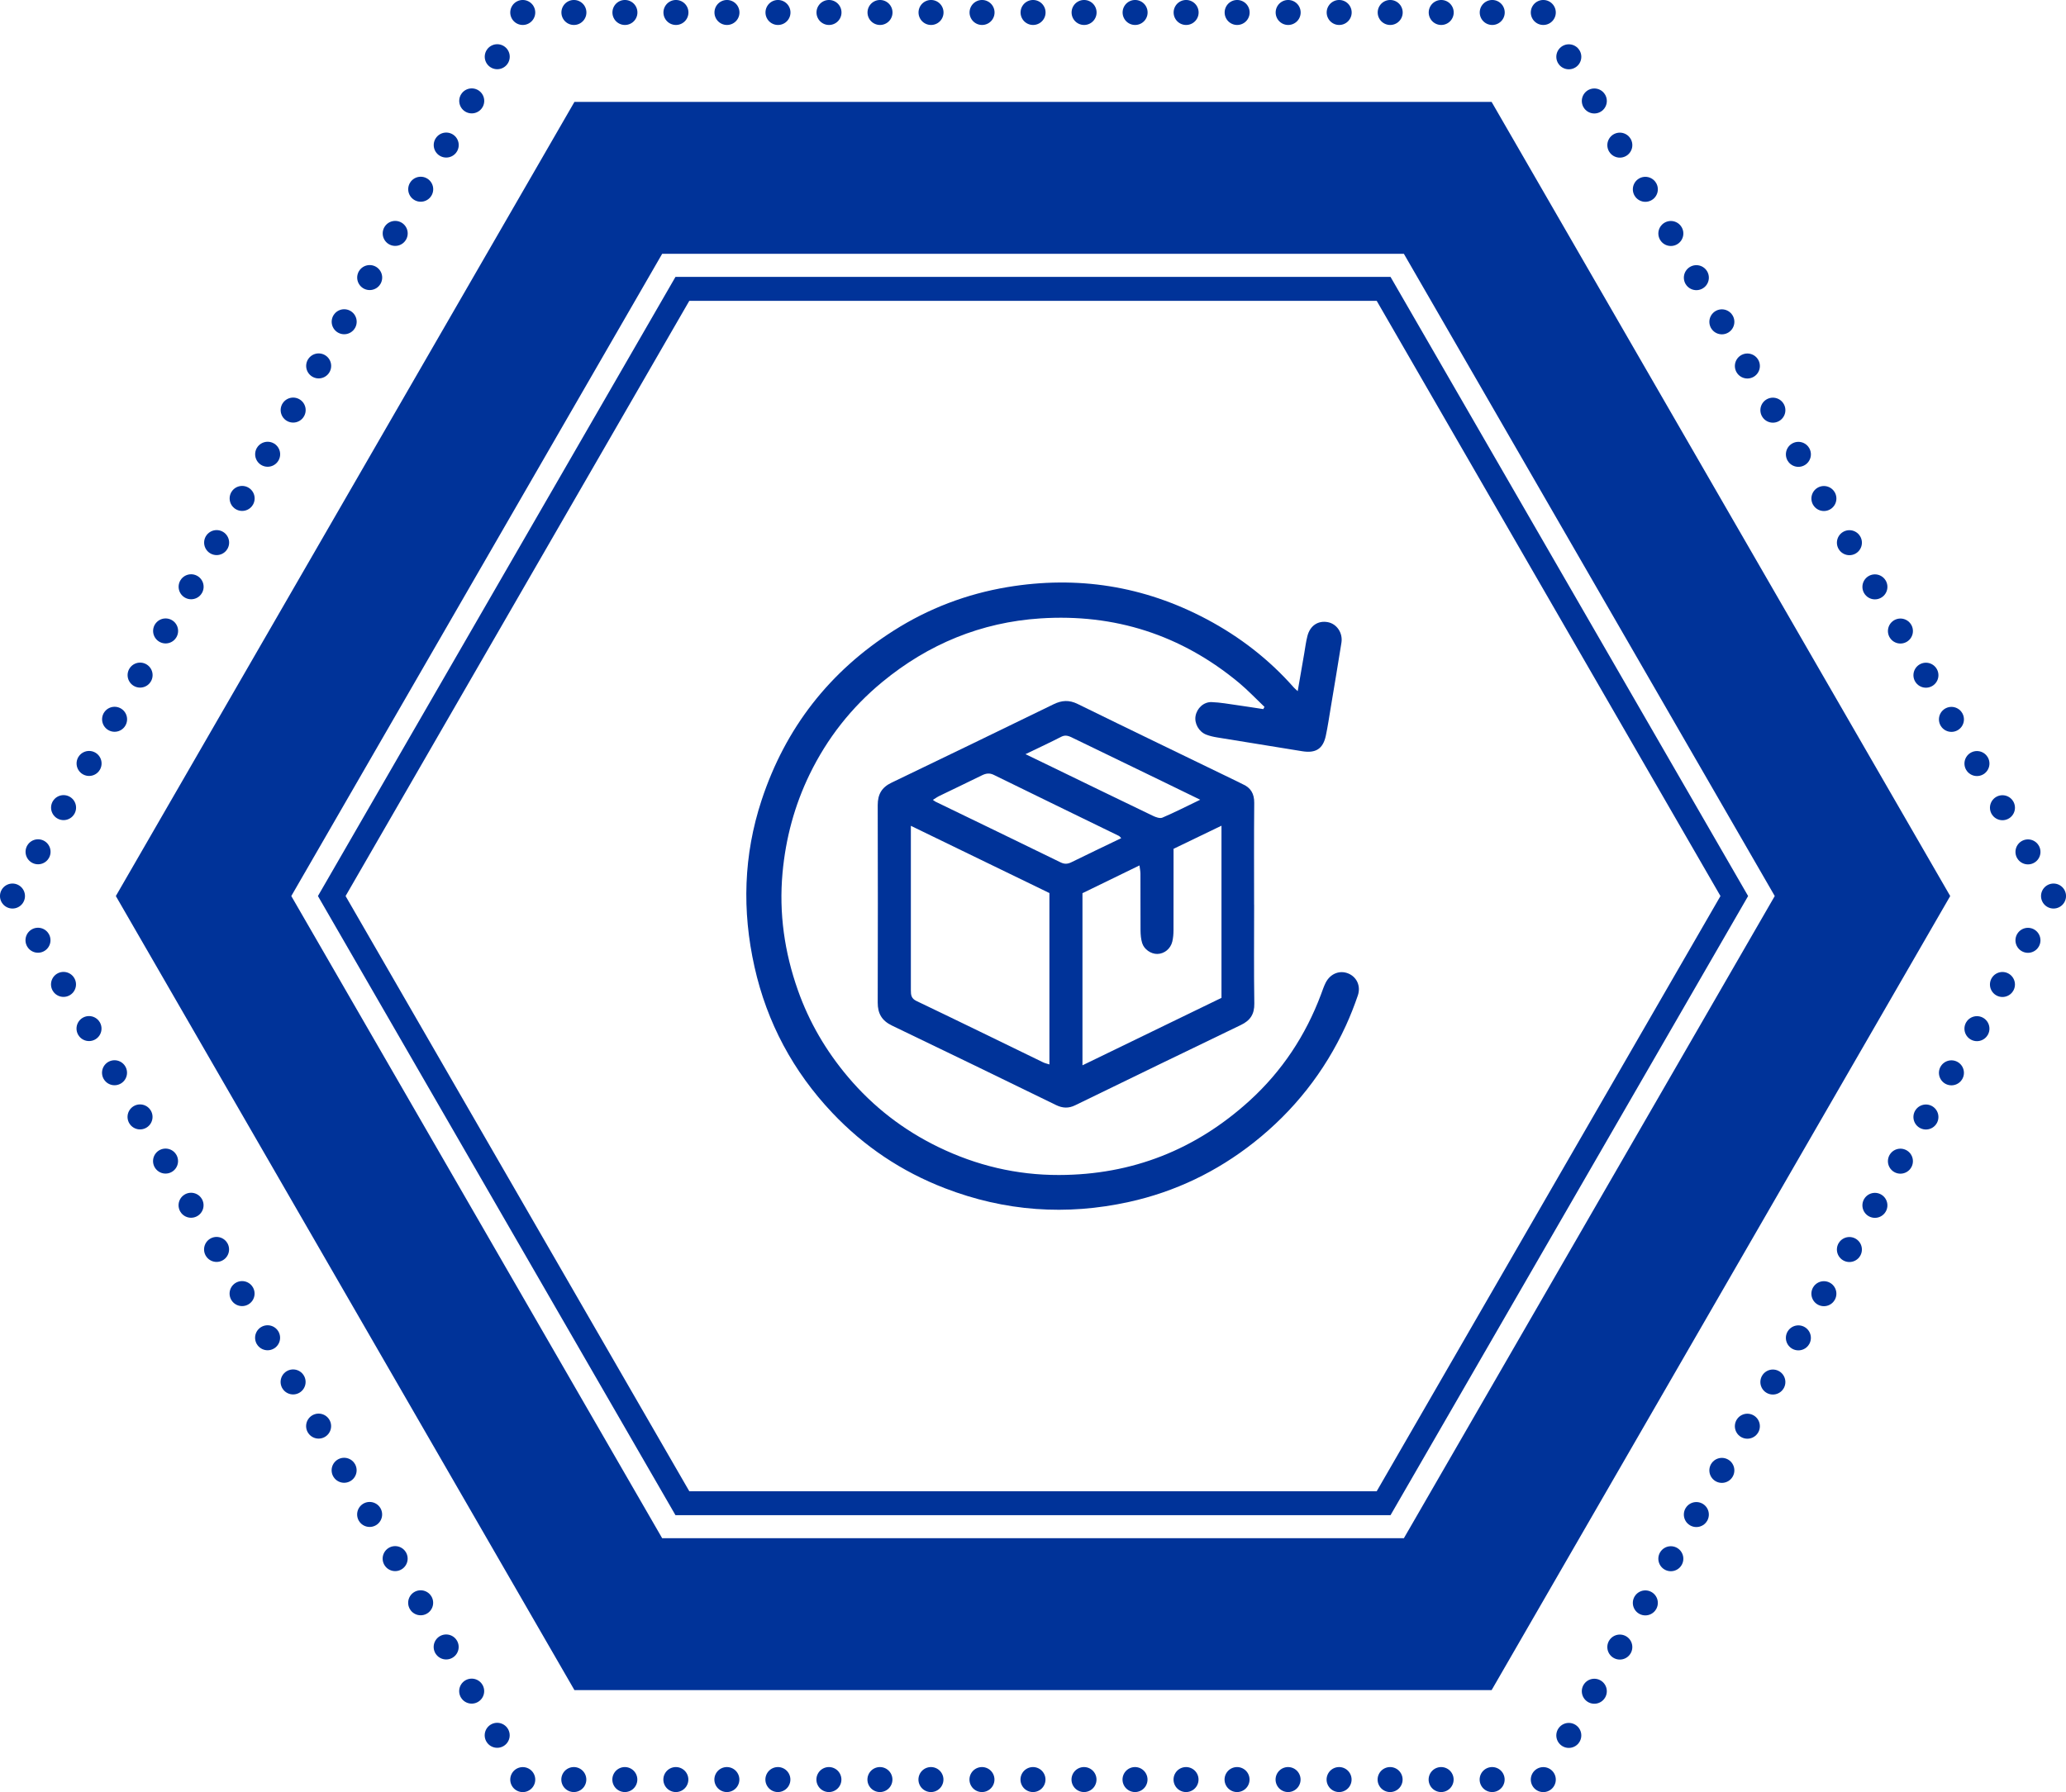
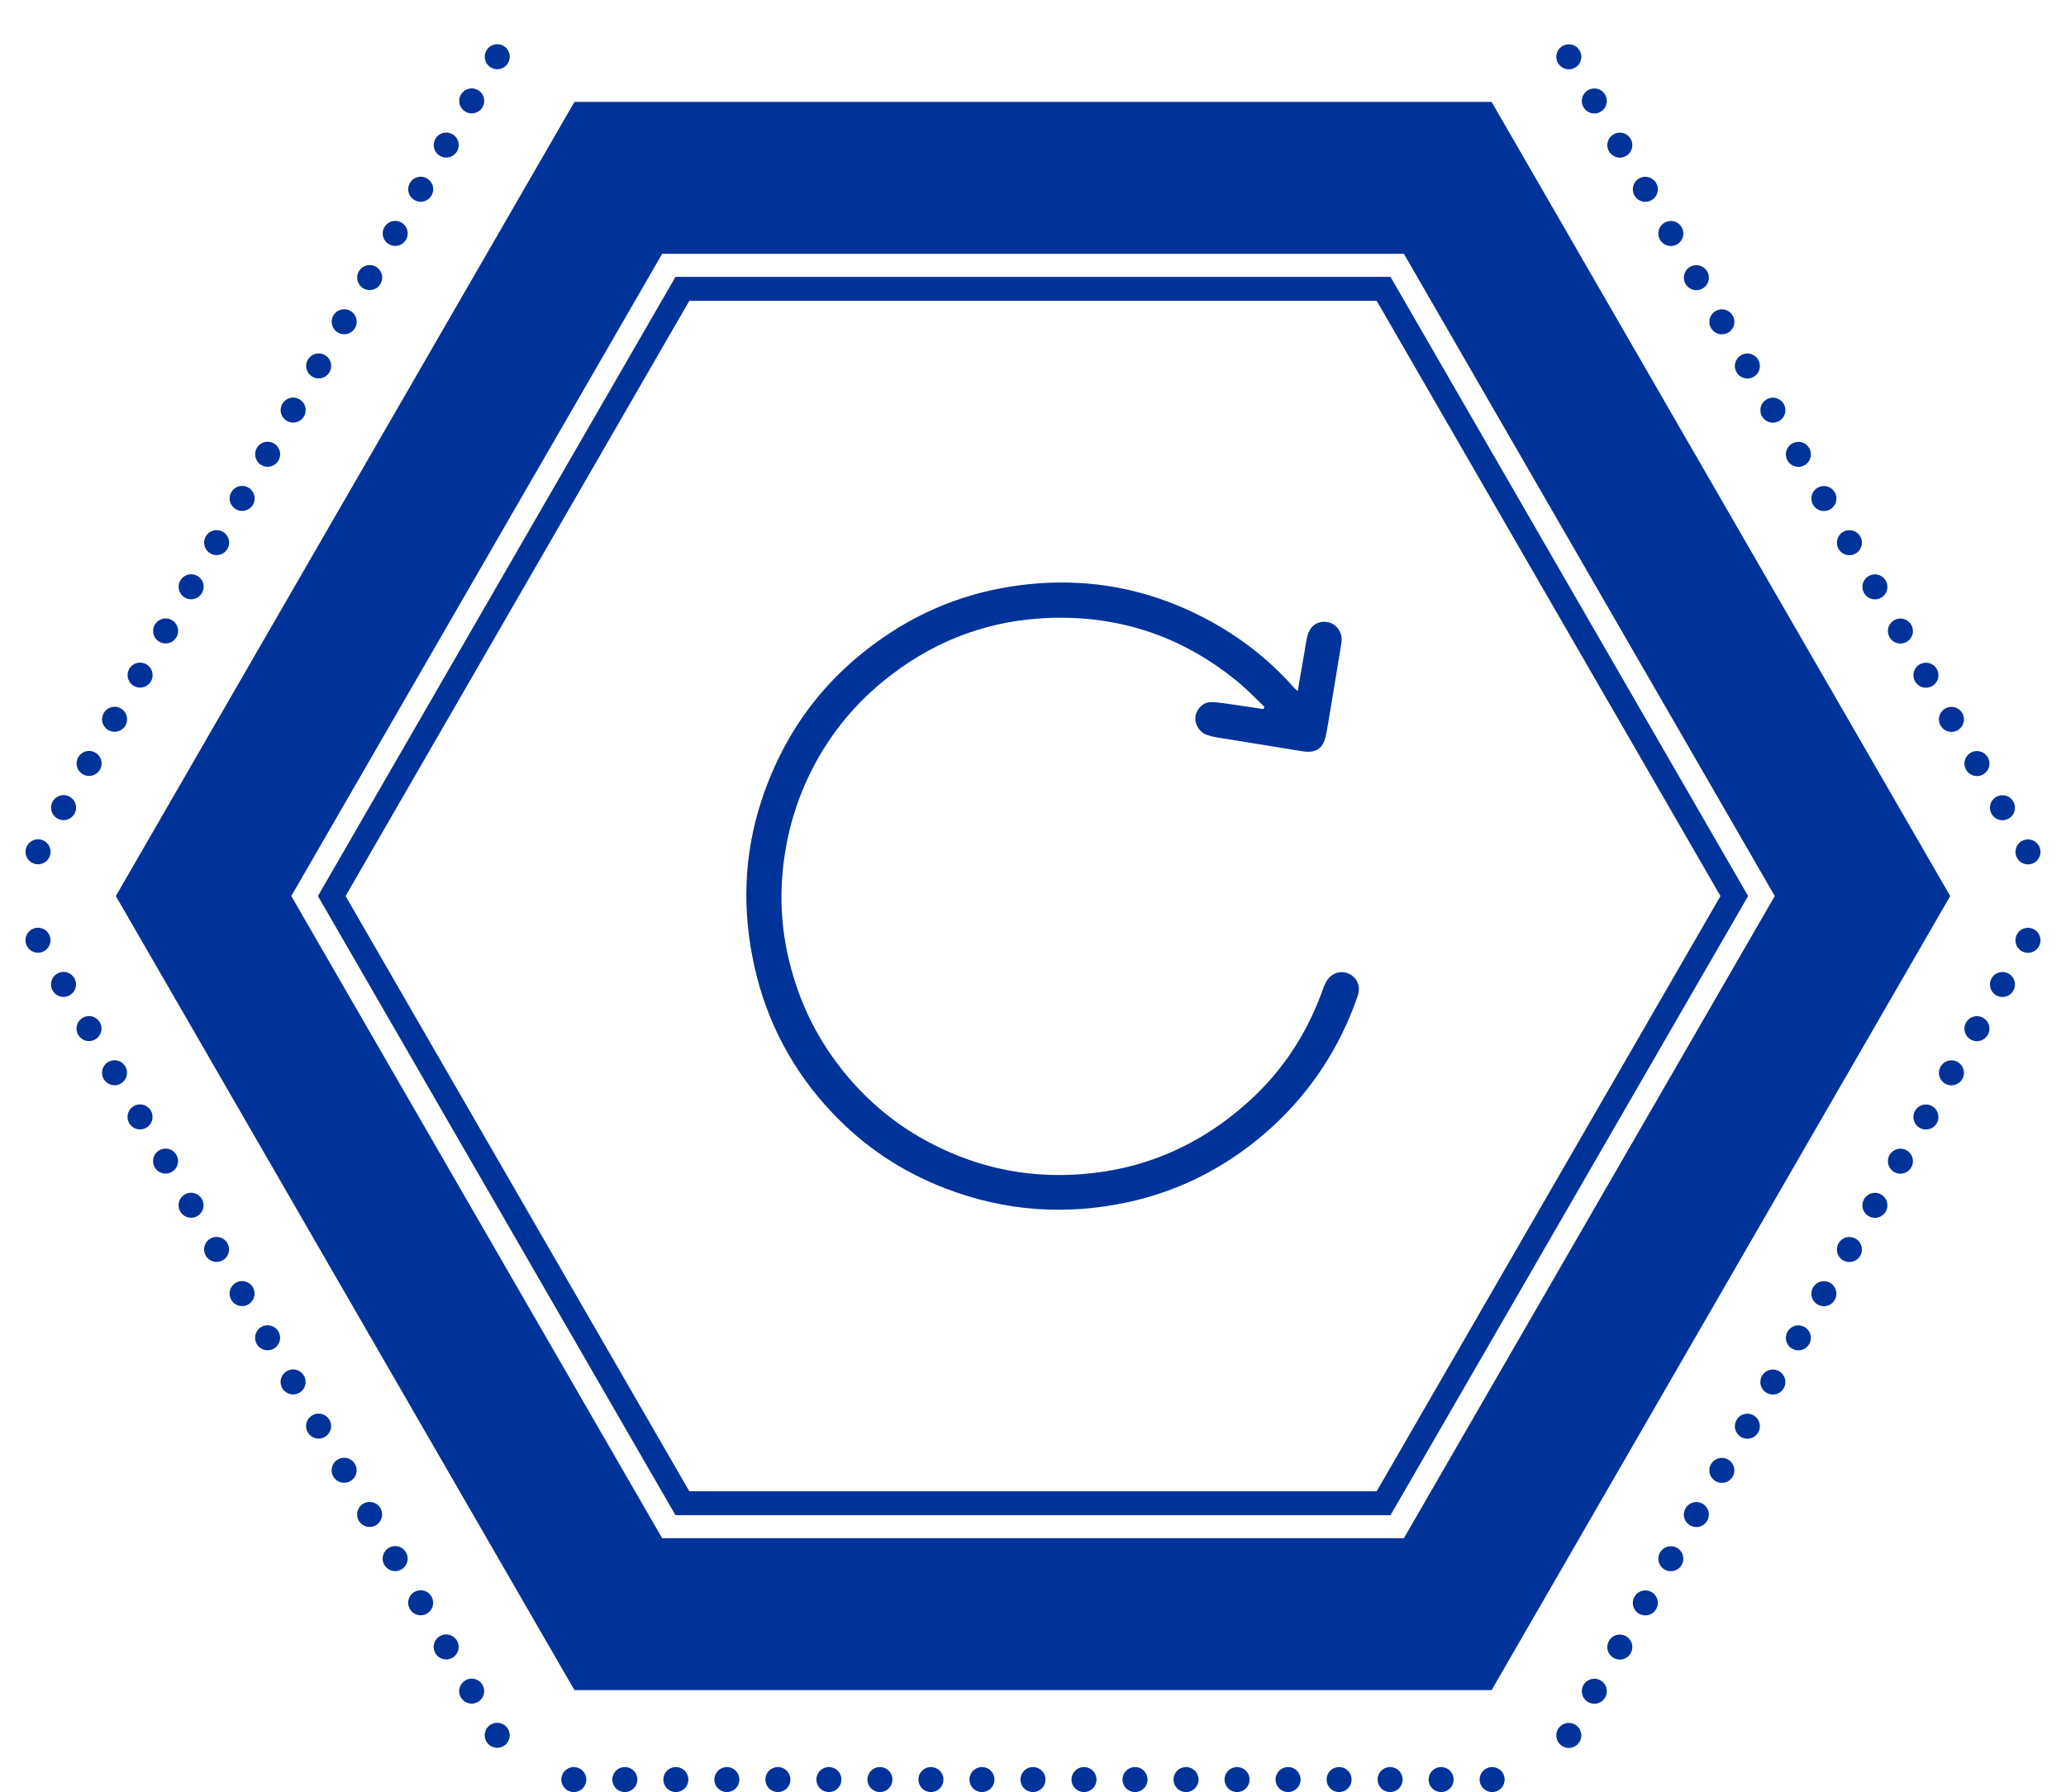
<svg xmlns="http://www.w3.org/2000/svg" id="Calque_2" data-name="Calque 2" viewBox="0 0 448.69 389.31">
  <defs>
    <style>
      .cls-1 {
        fill: #039;
      }

      .cls-2 {
        stroke-dasharray: 0 11.08;
      }

      .cls-2, .cls-3 {
        stroke-linecap: round;
        stroke-linejoin: round;
        stroke-width: 5.43px;
      }

      .cls-2, .cls-3, .cls-4, .cls-5 {
        fill: none;
        stroke: #039;
      }

      .cls-4 {
        stroke-width: 5.2px;
      }

      .cls-5 {
        stroke-width: 33px;
      }
    </style>
  </defs>
  <g id="Calque_2-2" data-name="Calque 2">
    <polygon class="cls-5" points="314.42 38.64 134.28 38.64 44.21 194.65 134.28 350.65 314.42 350.65 404.49 194.65 314.42 38.64" />
    <polygon class="cls-4" points="300.49 62.75 148.2 62.75 72.05 194.65 148.2 326.55 300.49 326.55 376.65 194.65 300.49 62.75" />
-     <line class="cls-2" x1="324.08" y1="2.71" x2="119.07" y2="2.71" />
    <line class="cls-2" x1="107.99" y1="12.32" x2="5.48" y2="189.86" />
    <line class="cls-2" x1="8.25" y1="204.25" x2="110.77" y2="381.8" />
    <line class="cls-2" x1="124.62" y1="386.58" x2="329.61" y2="386.58" />
    <line class="cls-2" x1="340.71" y1="376.99" x2="443.21" y2="199.45" />
    <line class="cls-2" x1="440.43" y1="185.06" x2="337.93" y2="7.52" />
-     <path class="cls-3" d="M335.17,2.71h0M445.98,194.65h0M335.17,386.59h0M113.53,386.59h0M2.71,194.65h0M113.53,2.71h0" />
    <g>
-       <path class="cls-1" d="M281.83,150.16c.5-2.89.96-5.55,1.42-8.21.22-1.27.37-2.56.7-3.81.58-2.24,2.31-3.37,4.4-2.99,1.94.35,3.32,2.31,2.98,4.46-.74,4.72-1.55,9.43-2.33,14.15-.34,2.02-.63,4.06-1.06,6.06-.61,2.87-2.2,3.85-5.14,3.37-6.14-1-12.29-1.98-18.43-2.99-.82-.13-1.65-.32-2.42-.62-1.6-.63-2.59-2.44-2.3-4.05.3-1.67,1.75-3.07,3.5-3.01,1.89.07,3.76.42,5.64.68,1.86.26,3.71.56,5.57.84.09-.16.17-.32.26-.48-1.85-1.76-3.61-3.63-5.57-5.26-12.51-10.39-26.99-15.02-43.12-13.96-12.84.84-24.31,5.57-34.29,13.79-6.74,5.55-12,12.25-15.81,20.09-3.28,6.76-5.19,13.87-5.88,21.38-.8,8.79.42,17.26,3.34,25.52,2.45,6.94,6.12,13.19,10.87,18.82,5.48,6.49,12.05,11.56,19.66,15.25,8.25,4,16.97,6.08,26.16,6.06,15.9-.03,29.7-5.49,41.42-16.16,7.02-6.4,12.15-14.14,15.49-23.06.32-.85.6-1.73,1.01-2.54,1.01-2,3.07-2.8,4.96-2,1.8.77,2.72,2.71,2.03,4.76-.76,2.22-1.62,4.42-2.6,6.56-4.62,10.06-11.33,18.54-19.99,25.38-8.03,6.34-17.08,10.7-27.1,12.91-13.64,3-26.95,2.06-40.03-2.99-9.4-3.63-17.53-9.09-24.39-16.34-8.51-8.99-14.21-19.61-16.92-31.73-2.73-12.19-2.39-24.29,1.54-36.21,5.17-15.69,14.76-27.98,28.67-36.83,7.57-4.82,15.87-7.98,24.72-9.46,15.18-2.53,29.63-.27,43.27,6.97,7.19,3.82,13.52,8.71,18.91,14.82.2.22.43.41.87.82Z" />
-       <path class="cls-1" d="M272.37,196.56c0,7.15-.07,14.3.04,21.45.03,2.31-.88,3.67-2.89,4.64-12.03,5.79-24.03,11.62-36.03,17.46-1.43.7-2.73.63-4.13-.05-11.86-5.78-23.73-11.56-35.62-17.26-2.21-1.06-3.13-2.61-3.12-5.02.04-14.3.04-28.6,0-42.89,0-2.32.86-3.84,2.99-4.86,11.76-5.64,23.49-11.35,35.22-17.05,1.74-.85,3.35-.97,5.18-.07,11.64,5.71,23.33,11.34,35,17,.27.13.53.29.81.41,1.82.77,2.59,2.1,2.57,4.11-.07,7.38-.03,14.75-.03,22.13ZM197.82,179.41c0,1.11,0,1.86,0,2.61,0,4.72,0,9.43,0,14.15,0,6.31,0,12.63,0,18.94,0,1.03.07,1.8,1.24,2.35,9.17,4.38,18.3,8.86,27.45,13.3.42.21.9.31,1.4.47v-37.23c-9.92-4.81-19.8-9.61-30.08-14.6ZM235.09,231.42c10.22-4.96,20.23-9.82,30.19-14.65v-37.4c-3.56,1.72-6.95,3.35-10.41,5.02,0,.88,0,1.63,0,2.38,0,5.1.01,10.2-.01,15.29,0,.83-.07,1.68-.26,2.48-.38,1.59-1.76,2.67-3.26,2.69-1.36.02-2.87-.98-3.29-2.38-.26-.85-.34-1.79-.35-2.69-.03-4.11,0-8.22-.02-12.33,0-.55-.12-1.1-.21-1.83-4.31,2.1-8.38,4.09-12.38,6.03v37.39ZM243.5,182.07c-.26-.27-.35-.41-.47-.47-9.07-4.42-18.15-8.83-27.2-13.27-.94-.46-1.7-.33-2.58.1-3.06,1.51-6.14,2.97-9.21,4.46-.48.23-.92.55-1.44.87.29.2.4.3.53.37,9.08,4.4,18.16,8.78,27.22,13.21.86.42,1.53.36,2.35-.04,3.54-1.74,7.09-3.44,10.8-5.22ZM222.71,163.83c2.22,1.07,3.99,1.92,5.75,2.78,7.31,3.54,14.6,7.1,21.92,10.61.62.3,1.52.63,2.06.4,2.67-1.14,5.25-2.46,8.22-3.89-3.05-1.49-5.71-2.78-8.36-4.07-6.42-3.11-12.84-6.22-19.26-9.33-.82-.4-1.58-.79-2.56-.28-2.42,1.25-4.9,2.39-7.77,3.78Z" />
+       <path class="cls-1" d="M281.83,150.16c.5-2.89.96-5.55,1.42-8.21.22-1.27.37-2.56.7-3.81.58-2.24,2.31-3.37,4.4-2.99,1.94.35,3.32,2.31,2.98,4.46-.74,4.72-1.55,9.43-2.33,14.15-.34,2.02-.63,4.06-1.06,6.06-.61,2.87-2.2,3.85-5.14,3.37-6.14-1-12.29-1.98-18.43-2.99-.82-.13-1.65-.32-2.42-.62-1.6-.63-2.59-2.44-2.3-4.05.3-1.67,1.75-3.07,3.5-3.01,1.89.07,3.76.42,5.64.68,1.86.26,3.71.56,5.57.84.09-.16.17-.32.26-.48-1.85-1.76-3.61-3.63-5.57-5.26-12.51-10.39-26.99-15.02-43.12-13.96-12.84.84-24.31,5.57-34.29,13.79-6.74,5.55-12,12.25-15.81,20.09-3.28,6.76-5.19,13.87-5.88,21.38-.8,8.79.42,17.26,3.34,25.52,2.45,6.94,6.12,13.19,10.87,18.82,5.48,6.49,12.05,11.56,19.66,15.25,8.25,4,16.97,6.08,26.16,6.06,15.9-.03,29.7-5.49,41.42-16.16,7.02-6.4,12.15-14.14,15.49-23.06.32-.85.6-1.73,1.01-2.54,1.01-2,3.07-2.8,4.96-2,1.8.77,2.72,2.71,2.03,4.76-.76,2.22-1.62,4.42-2.6,6.56-4.62,10.06-11.33,18.54-19.99,25.38-8.03,6.34-17.08,10.7-27.1,12.91-13.64,3-26.95,2.06-40.03-2.99-9.4-3.63-17.53-9.09-24.39-16.34-8.51-8.99-14.21-19.61-16.92-31.73-2.73-12.19-2.39-24.29,1.54-36.21,5.17-15.69,14.76-27.98,28.67-36.83,7.57-4.82,15.87-7.98,24.72-9.46,15.18-2.53,29.63-.27,43.27,6.97,7.19,3.82,13.52,8.71,18.91,14.82.2.22.43.41.87.82" />
    </g>
  </g>
</svg>